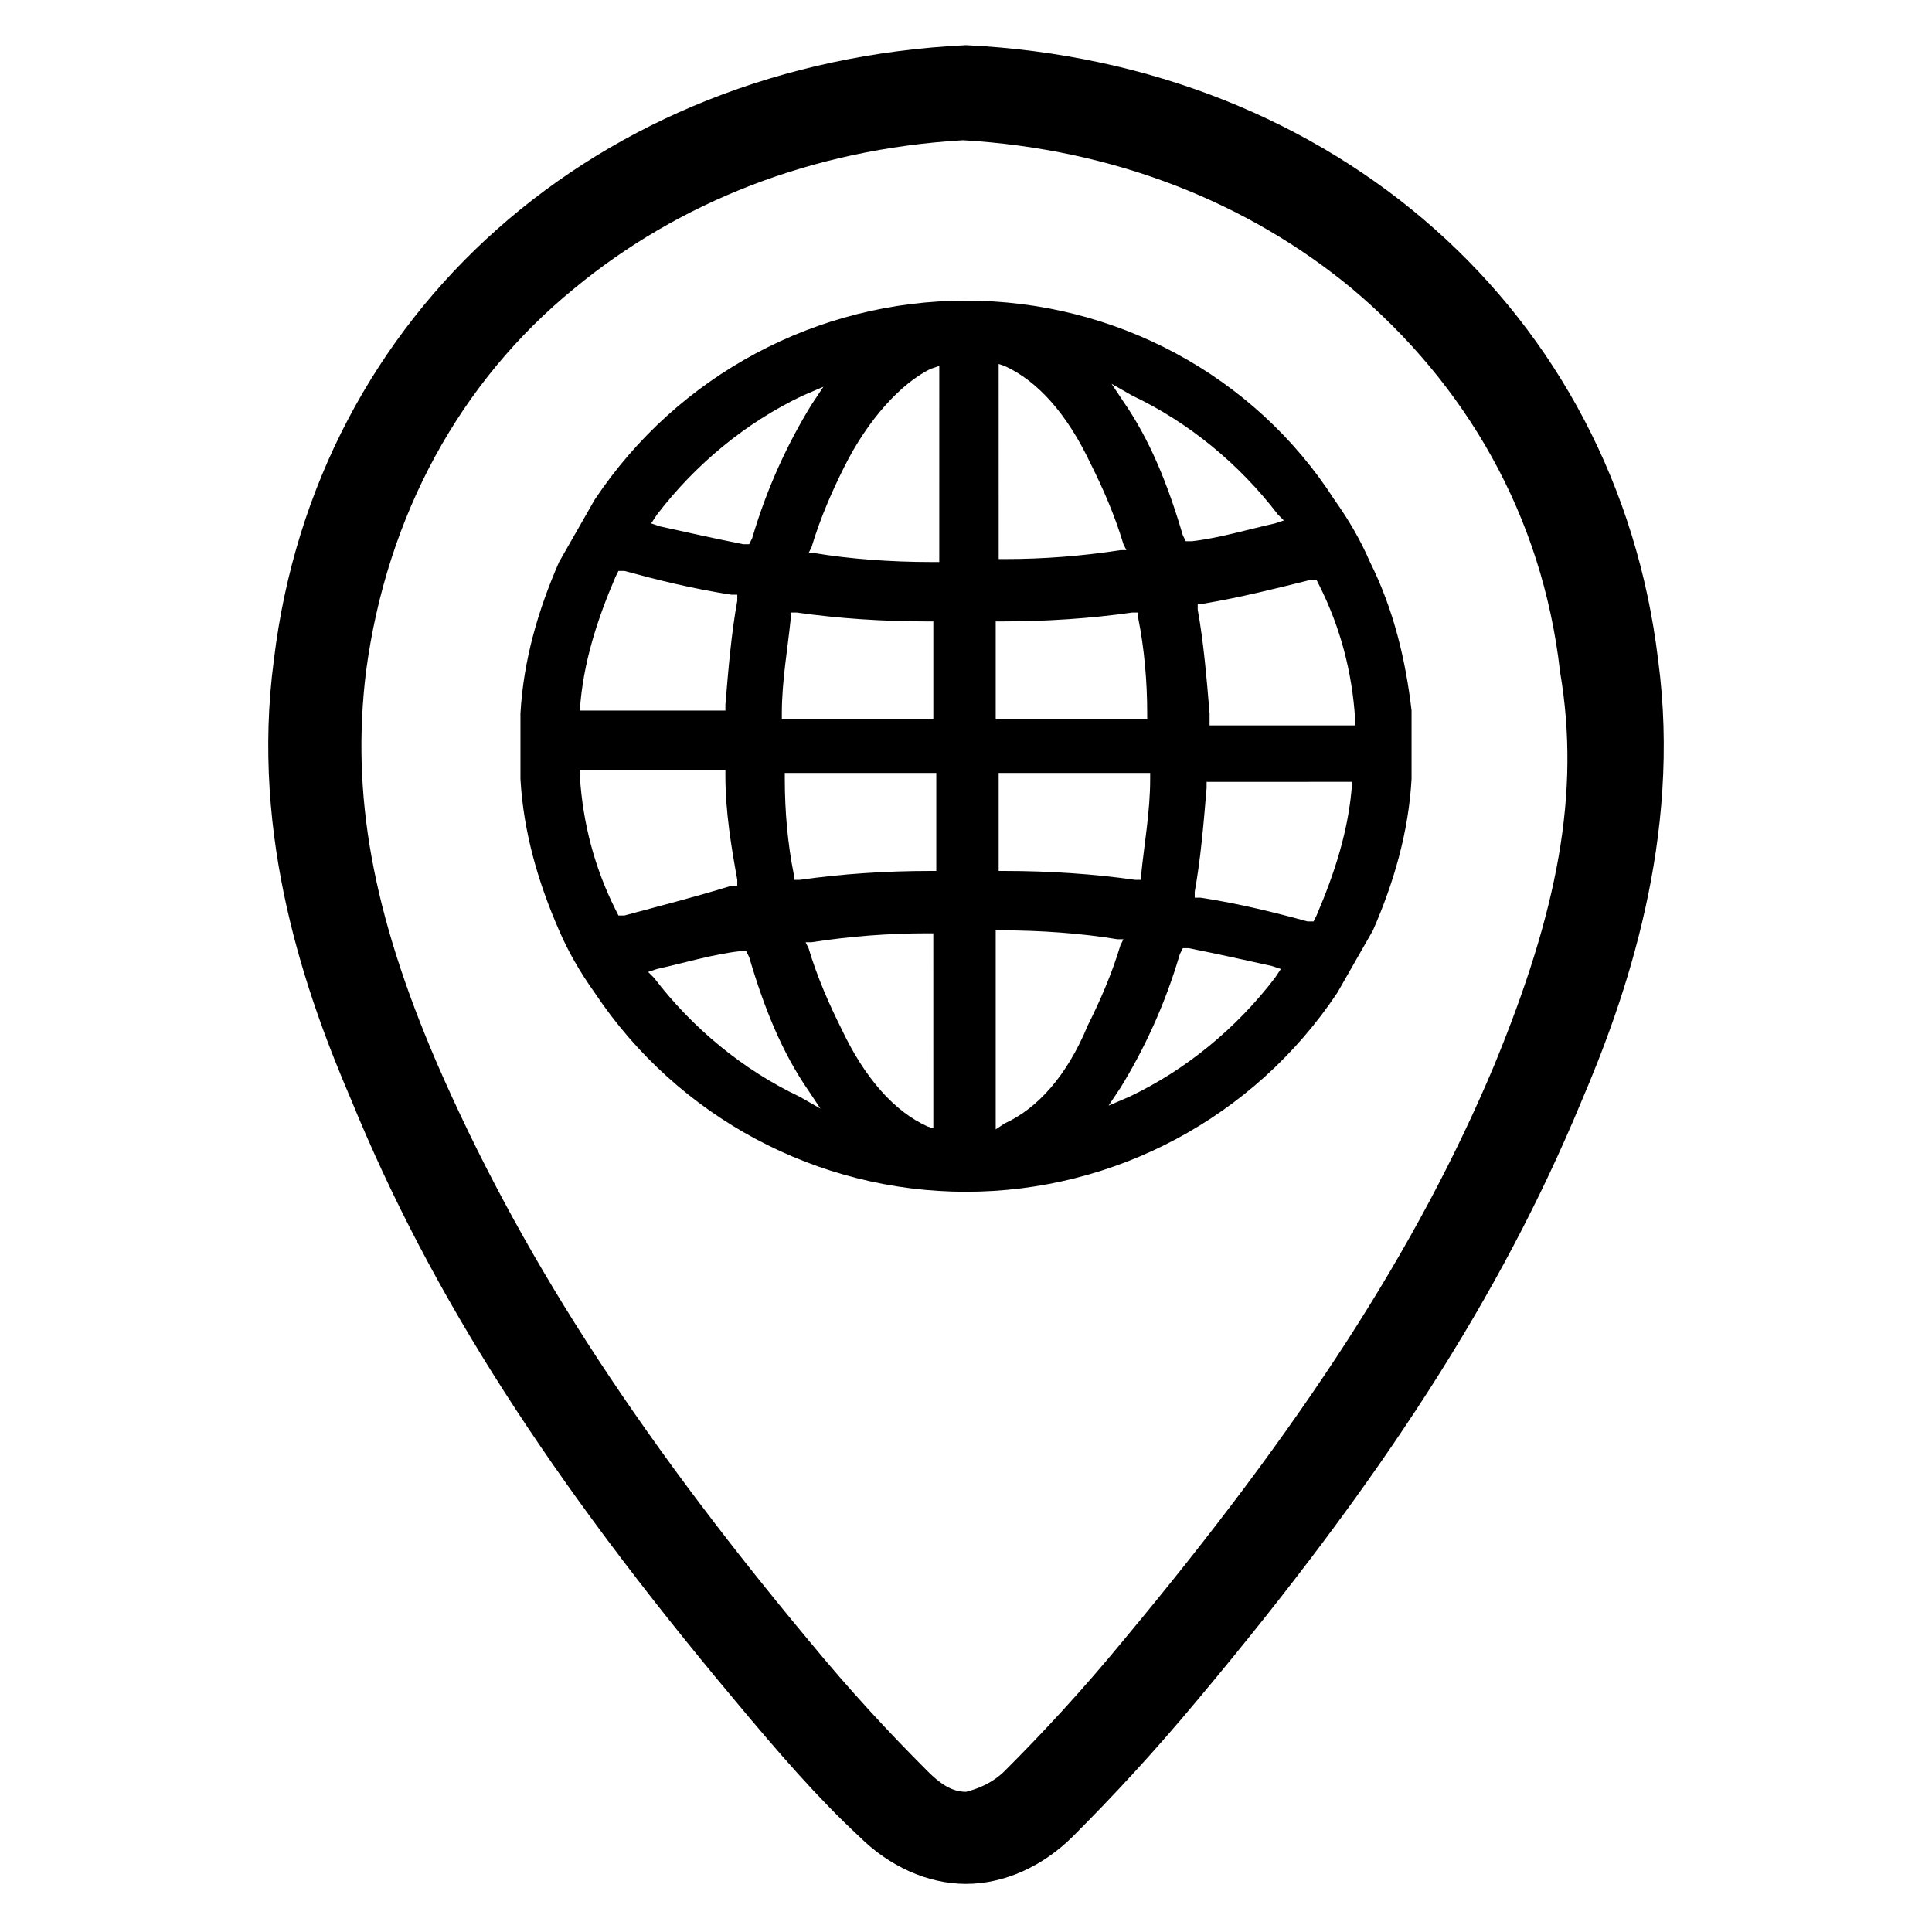
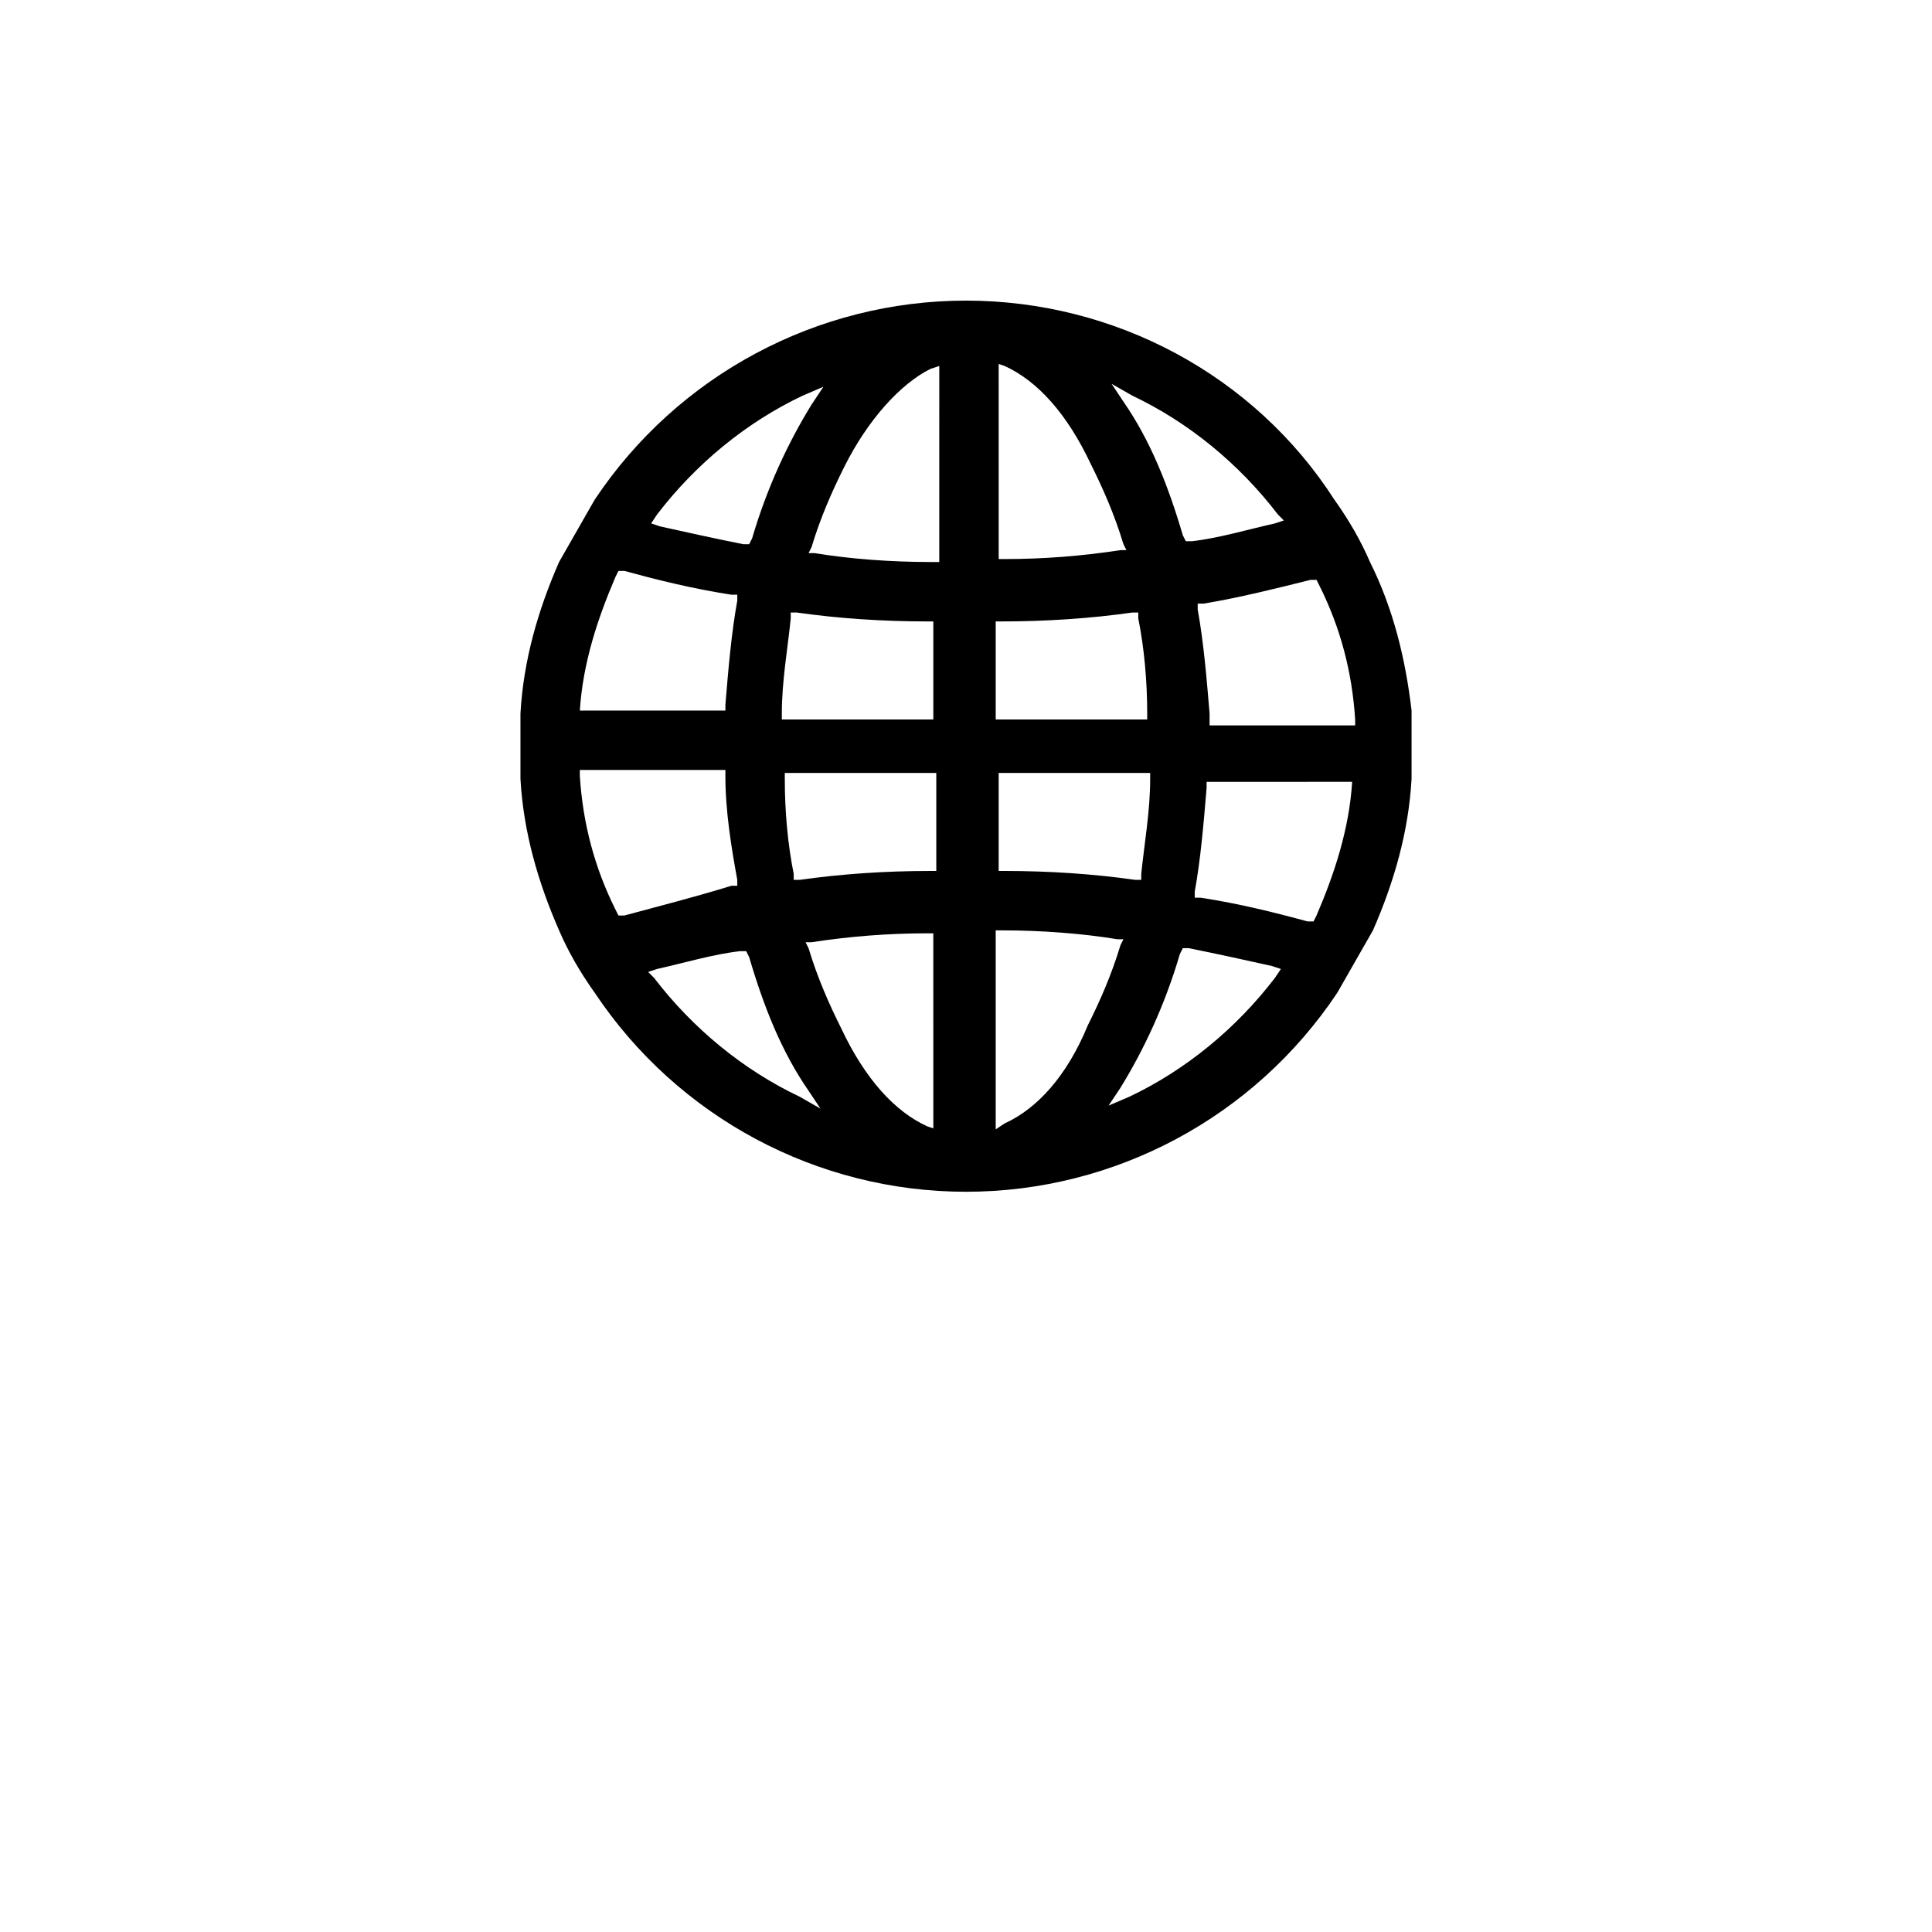
<svg xmlns="http://www.w3.org/2000/svg" fill="#000000" width="800px" height="800px" version="1.1" viewBox="144 144 512 512">
  <g>
-     <path d="m583.42 318.92c-11.023-92.105-85.805-158.23-183.42-162.95-97.613 4.723-172.4 70.848-183.42 162.95-6.297 47.23 8.66 88.953 20.469 116.51 21.25 51.953 52.738 100.76 101.55 159.01 11.809 14.168 22.043 25.977 33.062 36.211 7.871 7.871 18.105 12.594 28.34 12.594s20.469-4.723 28.34-12.594c10.234-10.234 21.254-22.043 33.062-36.211 48.805-58.254 80.293-107.06 101.55-158.23 11.809-27.555 26.766-70.062 20.469-117.29zm-43.297 107.06c-20.469 48.805-51.168 96.039-98.398 152.72-11.02 13.383-21.254 24.402-31.488 34.637-3.148 3.148-7.086 4.723-10.234 5.512-3.938 0-7.086-2.363-10.234-5.512-10.234-10.234-20.469-21.254-31.488-34.637-47.23-56.68-77.145-103.91-98.398-152.72-17.32-40.148-22.828-71.637-18.895-103.91 5.512-41.723 25.191-77.145 55.105-101.55 27.551-22.828 62.977-37 103.12-39.359 40.148 2.363 75.57 16.531 103.12 39.359 29.914 25.191 50.383 59.828 55.105 101.55 5.504 32.273-0.793 63.762-17.324 103.91z" />
    <path d="m507.06 292.94c-2.363-5.512-5.512-11.02-9.445-16.531-21.258-33.062-58.254-52.742-97.613-52.742s-76.359 19.68-98.398 52.742c-3.148 5.512-6.297 11.02-9.445 16.531-5.512 12.594-9.445 25.977-10.234 40.148v17.32c0.789 14.168 4.723 27.551 10.234 40.148 2.363 5.512 5.512 11.02 9.445 16.531 22.043 33.062 59.039 52.742 98.398 52.742s76.359-19.68 98.398-52.742c3.148-5.512 6.297-11.02 9.445-16.531 5.512-12.594 9.445-25.977 10.234-40.148v-1.574-7.086-0.789-7.086-1.574c-1.574-13.379-4.723-26.762-11.02-39.359zm-188.93-12.594c10.234-13.383 23.617-24.402 38.574-31.488l5.512-2.363-3.148 4.723c-6.297 10.234-11.809 22.043-15.742 35.426l-0.789 1.574h-1.574c-7.871-1.574-14.957-3.148-22.043-4.723l-2.363-0.789zm-20.465 51.957c0.789-12.594 4.723-24.402 9.445-35.426l0.789-1.574h1.574c8.66 2.363 18.105 4.723 28.34 6.297h1.574v1.574c-1.574 8.66-2.363 18.105-3.148 27.551v1.574zm11.805 54.316h-1.574l-0.789-1.574c-5.512-11.02-8.66-22.828-9.445-35.426v-1.574h38.574v1.574c0 9.445 1.574 18.895 3.148 27.551v1.574h-1.574c-10.234 3.152-19.68 5.512-28.34 7.875zm46.445 48.02c-14.957-7.086-28.34-18.105-38.574-31.488l-1.574-1.574 2.363-0.789c7.086-1.574 14.957-3.938 22.043-4.723h1.574l0.789 1.574c3.938 13.383 8.66 25.191 15.742 35.426l3.148 4.723zm36.211 8.656-2.363-0.789c-8.66-3.938-16.531-12.594-22.828-25.977-3.148-6.297-6.297-13.383-8.66-21.254l-0.789-1.574h1.574c10.234-1.574 20.469-2.363 30.699-2.363h1.574l0.008 51.957zm0-68.484h-1.574c-11.809 0-23.617 0.789-34.637 2.363h-1.574v-1.574c-1.574-7.871-2.363-16.531-2.363-25.191v-1.574h40.148zm0-40.148h-40.934v-1.574c0-8.66 1.574-17.32 2.363-25.191v-1.574h1.574c11.02 1.574 22.828 2.363 34.637 2.363h1.574v25.977zm0-41.723h-1.574c-10.234 0-21.254-0.789-30.699-2.363h-1.574l0.789-1.574c2.363-7.871 5.512-14.957 8.66-21.254 6.297-12.594 14.957-22.043 22.828-25.977l2.363-0.789-0.004 51.957zm51.957-44.082c14.957 7.086 28.34 18.105 38.574 31.488l1.574 1.574-2.363 0.789c-7.086 1.574-14.957 3.938-22.043 4.723h-1.574l-0.789-1.574c-3.938-13.383-8.66-25.191-15.742-35.426l-3.148-4.723zm-36.211-8.66 2.363 0.789c8.66 3.938 16.531 12.594 22.828 25.977 3.148 6.297 6.297 13.383 8.66 21.254l0.789 1.574h-1.574c-10.234 1.574-20.469 2.363-30.699 2.363h-1.574l-0.008-51.957zm0 68.488h1.574c11.809 0 23.617-0.789 34.637-2.363h1.574v1.574c1.574 7.871 2.363 16.531 2.363 25.191v1.574h-40.148zm0 40.148h40.934v1.574c0 8.66-1.574 17.32-2.363 25.191v1.574h-1.574c-11.02-1.574-22.828-2.363-34.637-2.363h-1.574v-25.977zm2.359 92.887-2.359 1.574v-52.742h1.574c10.234 0 21.254 0.789 30.699 2.363h1.574l-0.789 1.574c-2.363 7.871-5.512 14.957-8.66 21.254-5.508 13.383-13.379 22.043-22.039 25.977zm71.637-38.57c-10.234 13.383-23.617 24.402-38.574 31.488l-5.512 2.363 3.148-4.723c6.297-10.234 11.809-22.043 15.742-35.426l0.789-1.574h1.574c7.871 1.574 14.957 3.148 22.043 4.723l2.363 0.789zm20.469-51.957c-0.789 12.594-4.723 24.402-9.445 35.426l-0.789 1.574h-1.574c-8.66-2.363-18.105-4.723-28.34-6.297h-1.574v-1.574c1.574-8.66 2.363-18.105 3.148-27.551v-1.574zm-37.785-16.531v-1.574c-0.789-9.445-1.574-18.895-3.148-27.551v-1.574h1.574c9.445-1.574 18.895-3.938 28.34-6.297h1.574l0.789 1.574c5.512 11.02 8.66 22.828 9.445 35.426v1.574l-38.574-0.004z" />
  </g>
</svg>